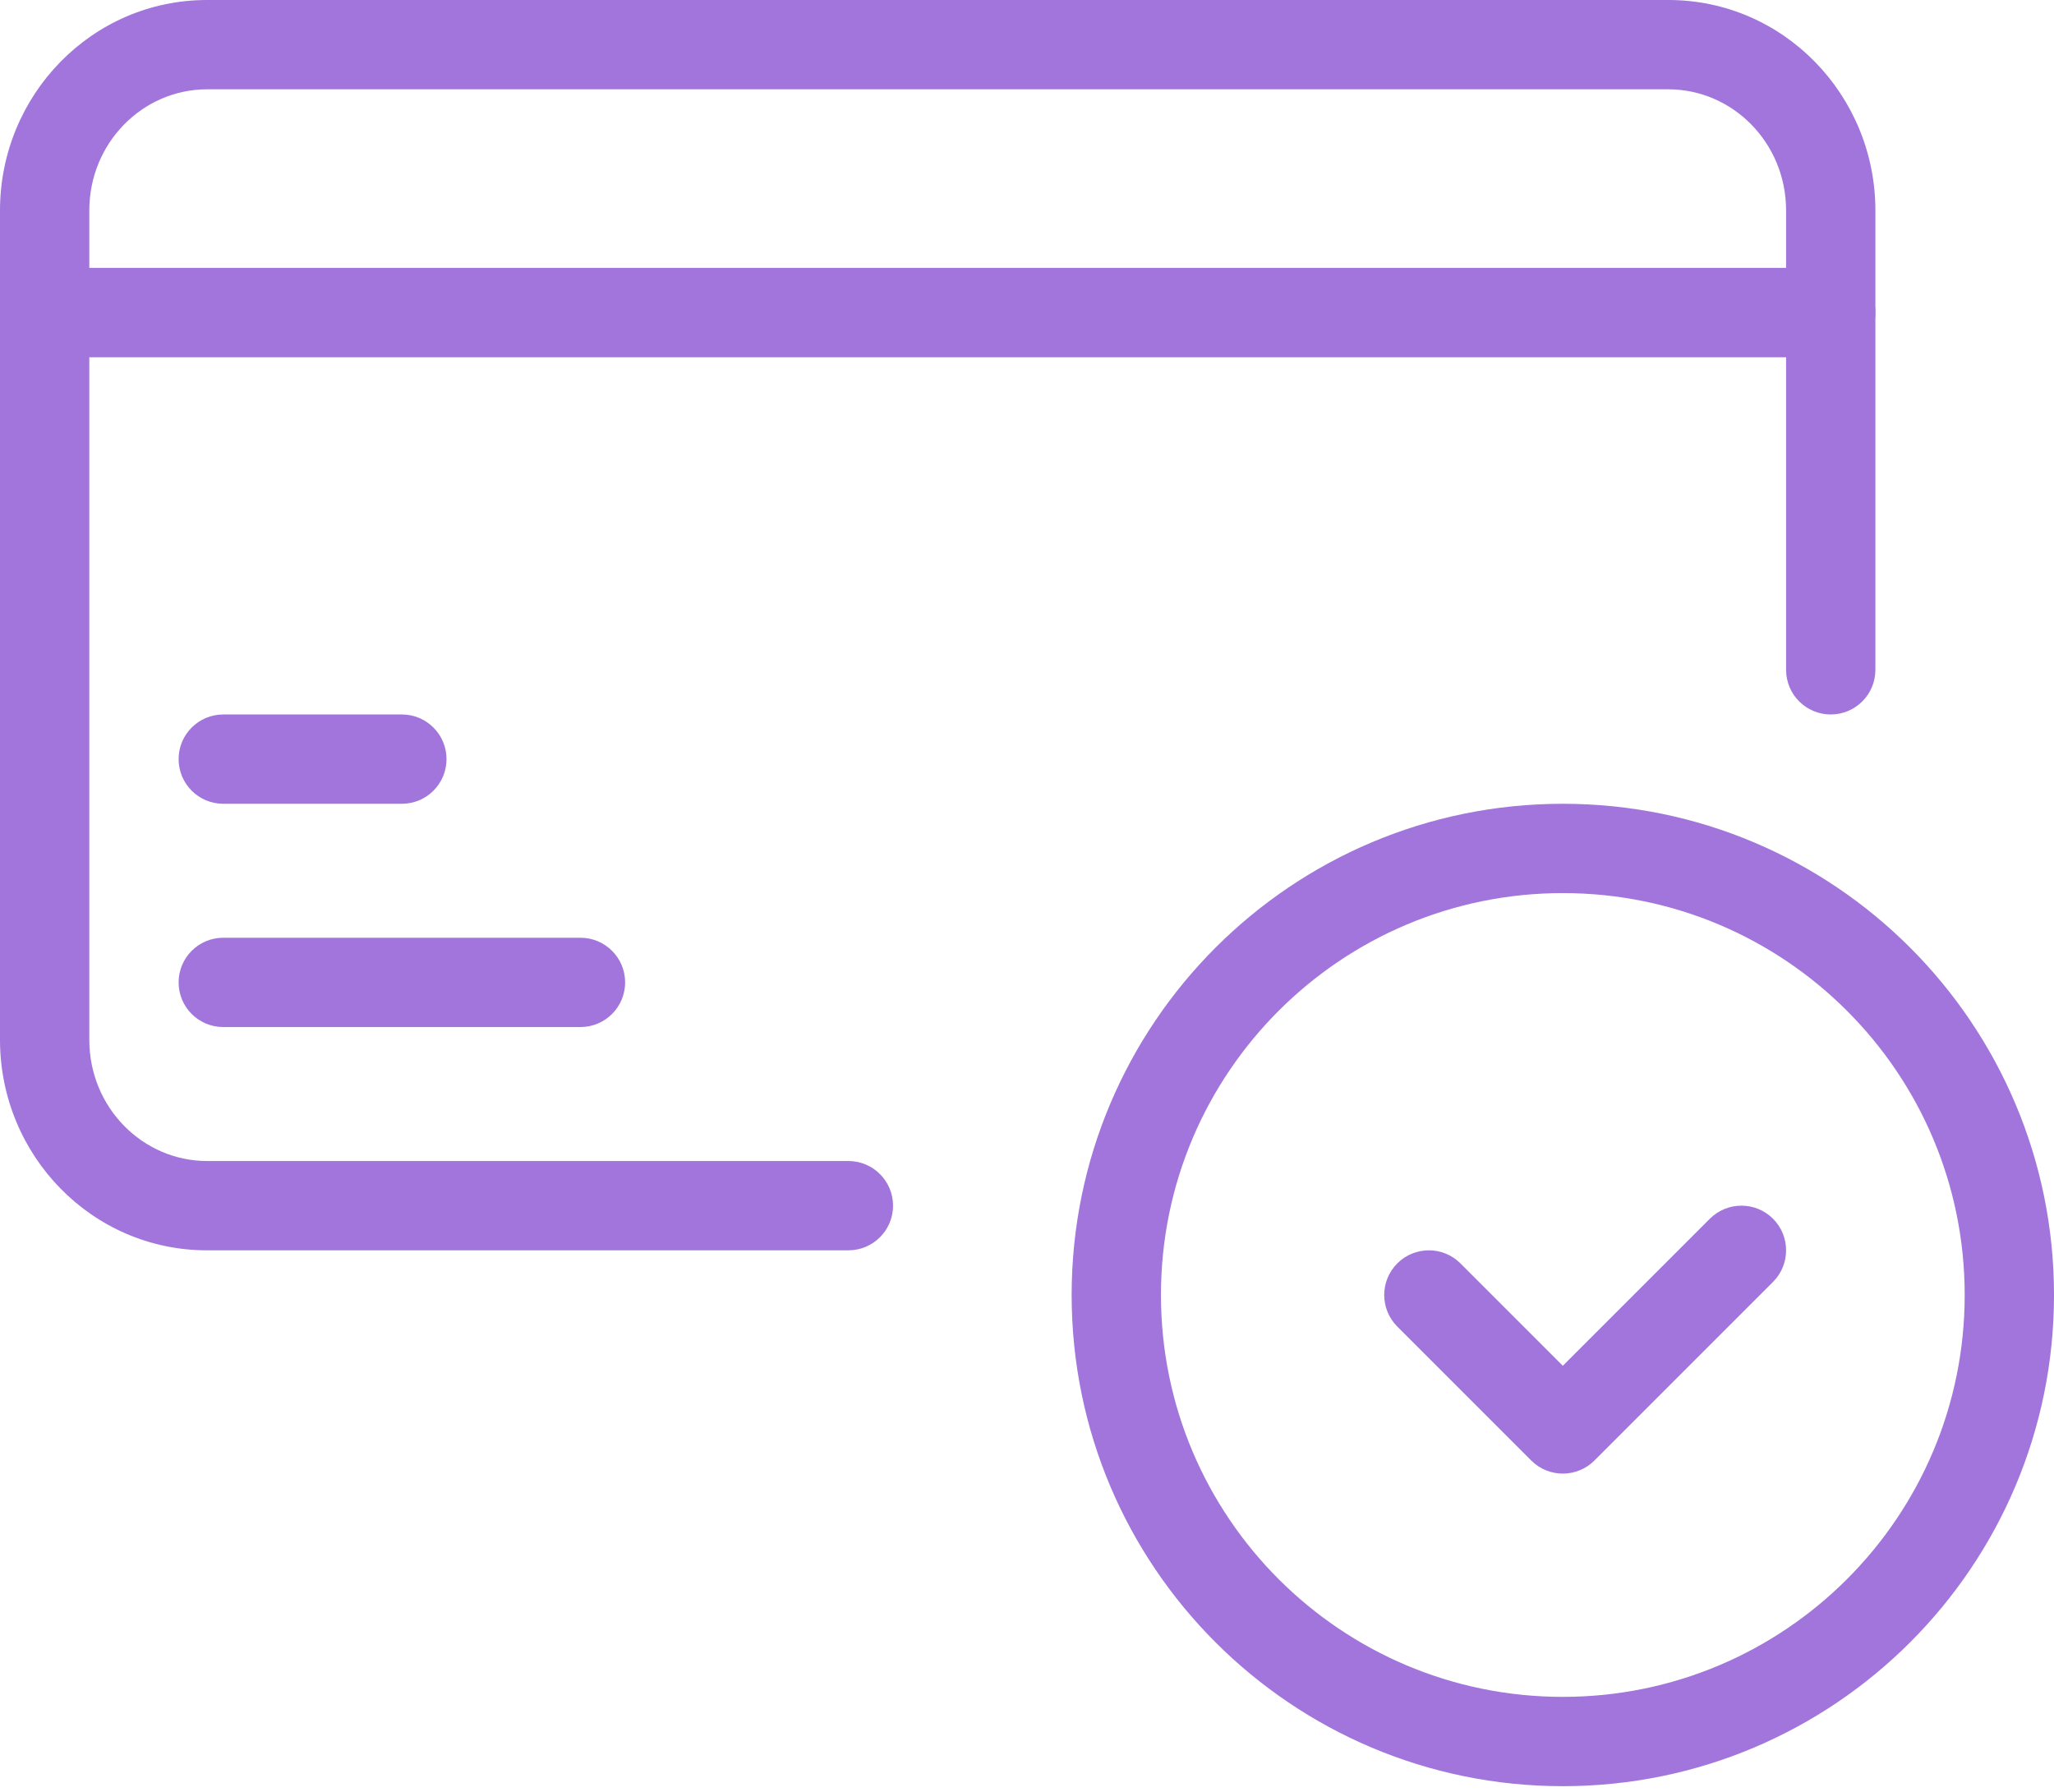
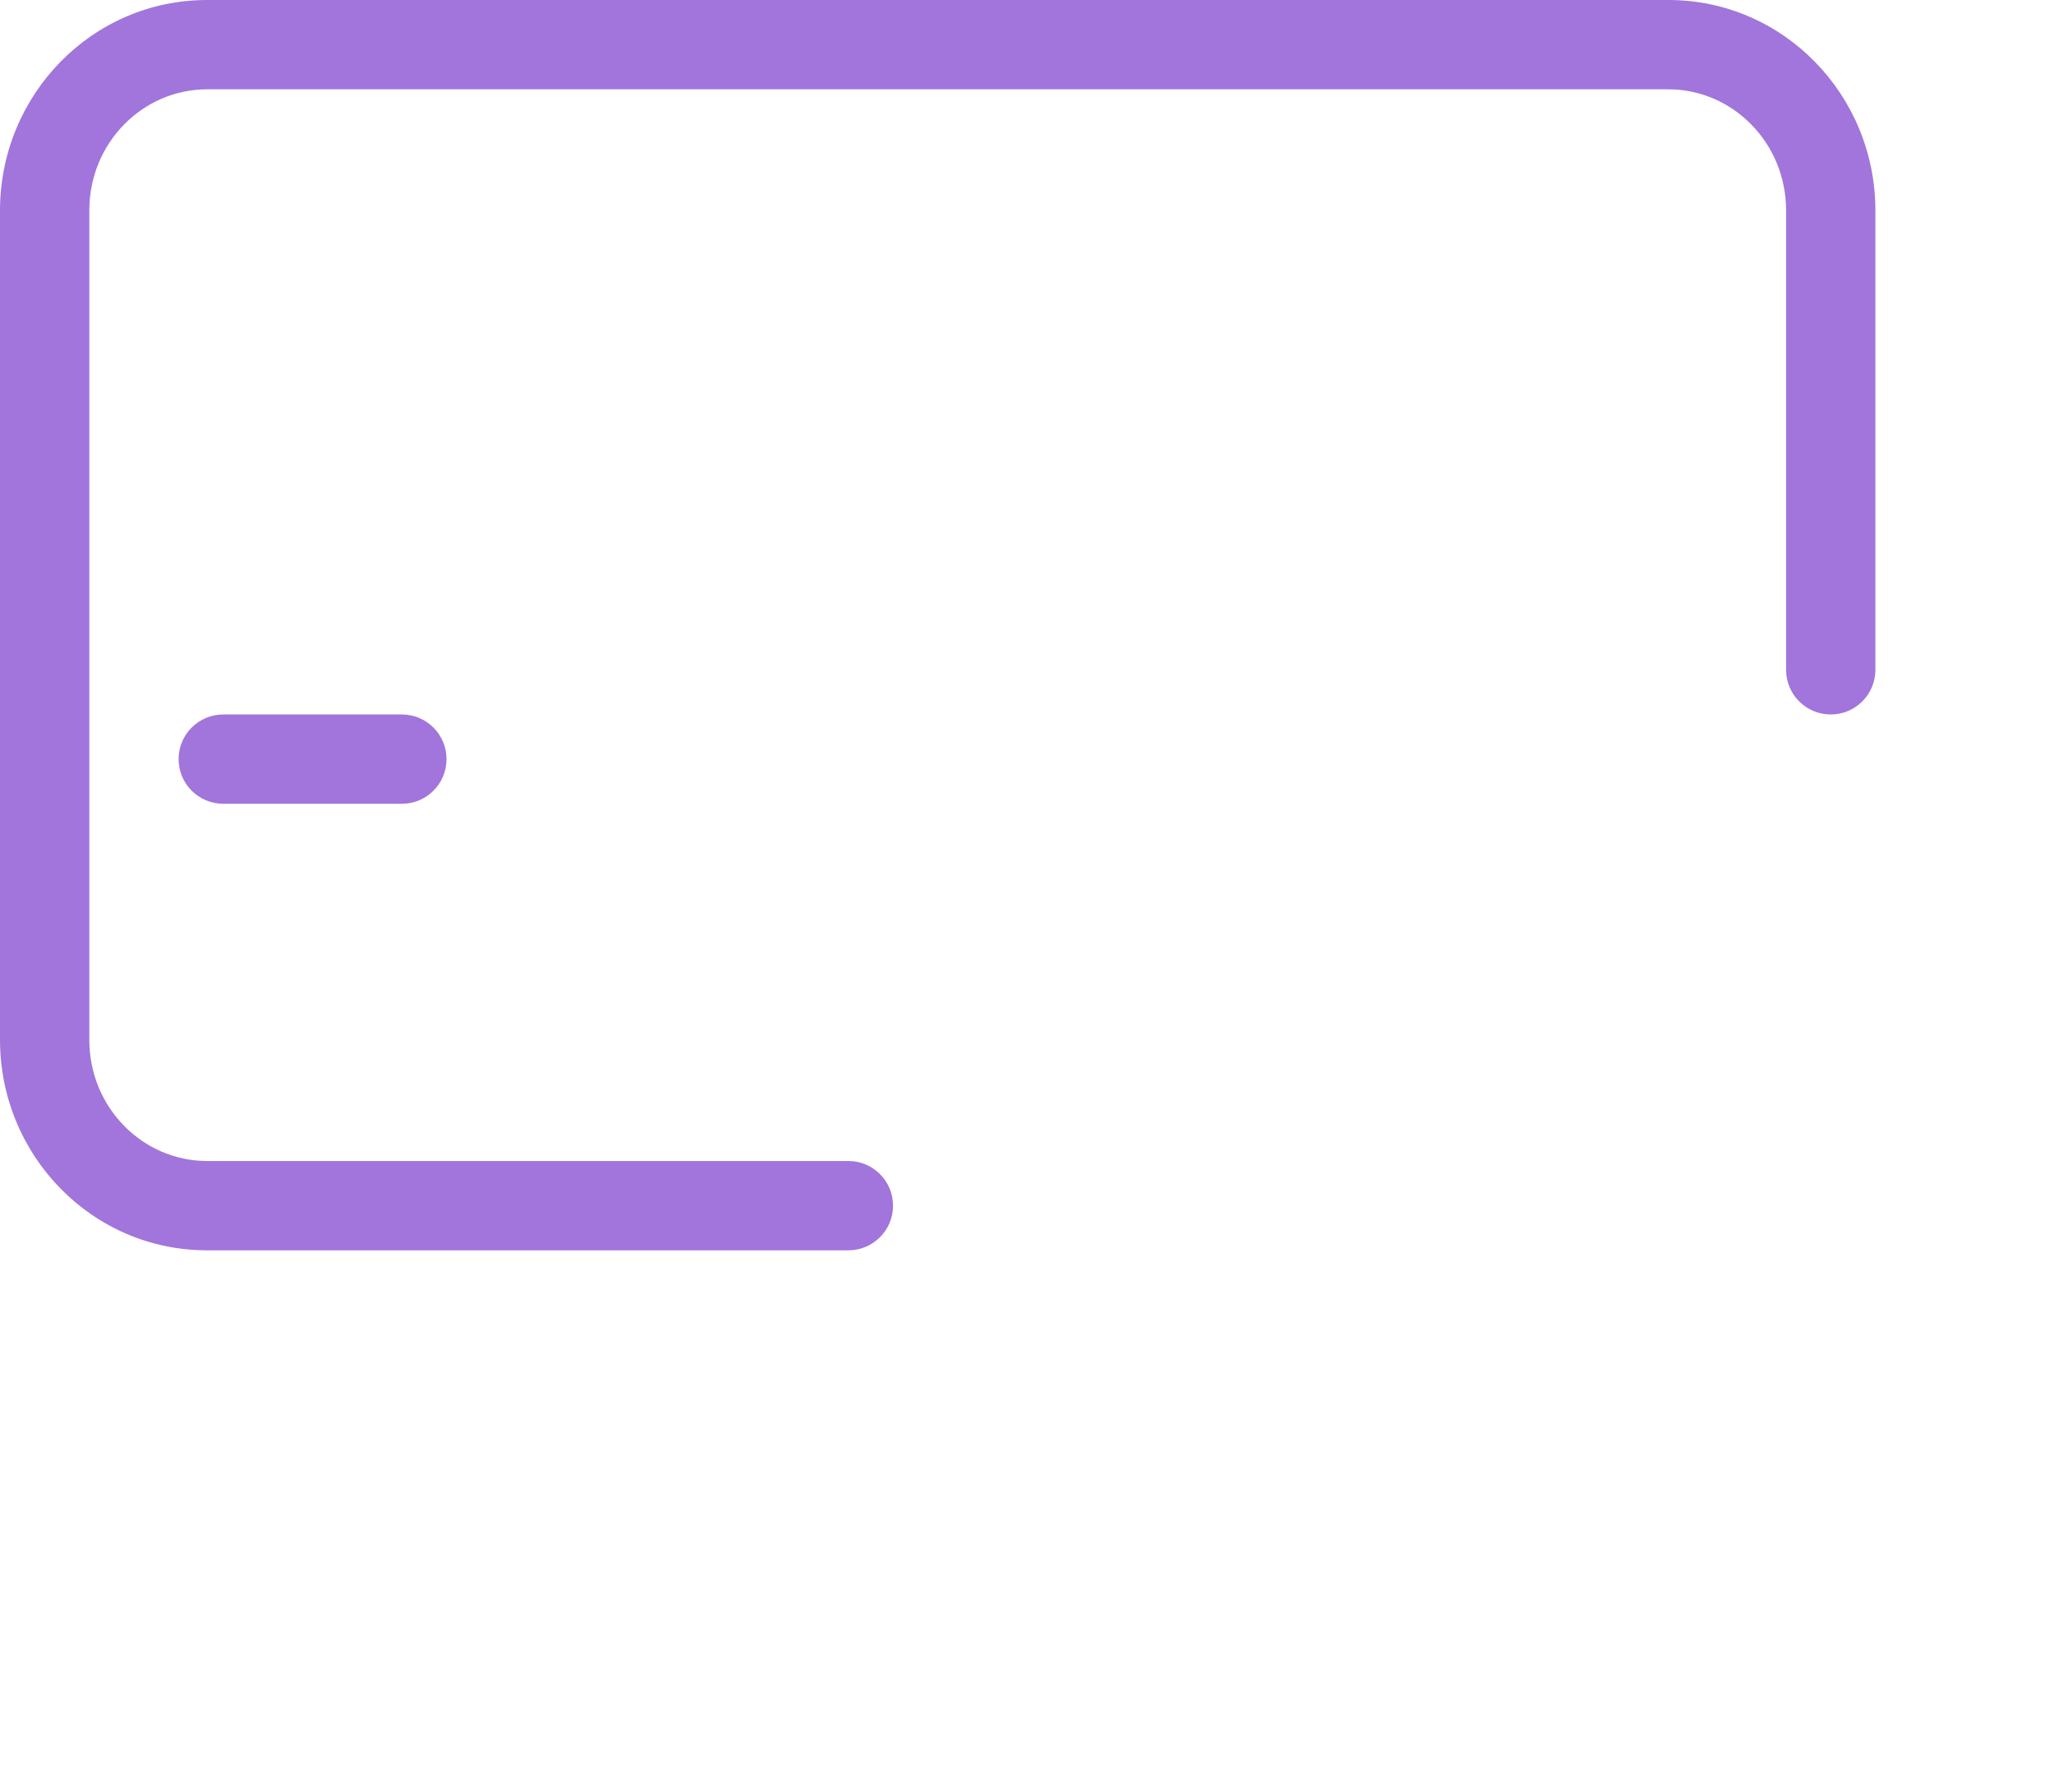
<svg xmlns="http://www.w3.org/2000/svg" version="1.1" id="Capa_1" x="0px" y="0px" width="512px" height="446.609px" viewBox="0 0 512 446.609" enable-background="new 0 0 512 446.609" xml:space="preserve">
  <g>
    <path fill-rule="evenodd" clip-rule="evenodd" fill="#A175DB" d="M0,52.472C0,23.716,22.883,0,51.605,0h364.268   c28.723,0,51.605,23.716,51.605,52.472v114.485c0,6.146-4.984,11.13-11.13,11.13c-6.146,0-11.13-4.984-11.13-11.13V52.472   c0-16.909-13.359-30.211-29.344-30.211H51.605c-15.985,0-29.344,13.302-29.344,30.211v206.709c0,16.907,13.359,30.21,29.344,30.21   h159.874c6.146,0,11.13,4.984,11.13,11.13c0,6.146-4.984,11.13-11.13,11.13H51.605C22.883,311.652,0,287.935,0,259.181V52.472z" />
-     <path fill-rule="evenodd" clip-rule="evenodd" fill="#A175DB" d="M0,77.913c0-6.147,4.983-11.13,11.13-11.13h445.217   c6.146,0,11.13,4.983,11.13,11.13c0,6.147-4.984,11.13-11.13,11.13H11.13C4.983,89.043,0,84.06,0,77.913z" />
    <path fill-rule="evenodd" clip-rule="evenodd" fill="#A175DB" d="M44.522,189.217c0-6.146,4.983-11.13,11.13-11.13h44.522   c6.147,0,11.13,4.984,11.13,11.13s-4.983,11.13-11.13,11.13H55.652C49.505,200.348,44.522,195.364,44.522,189.217z" />
-     <path fill-rule="evenodd" clip-rule="evenodd" fill="#A175DB" d="M44.522,244.87c0-6.146,4.983-11.13,11.13-11.13h89.043   c6.147,0,11.13,4.984,11.13,11.13S150.843,256,144.696,256H55.652C49.505,256,44.522,251.016,44.522,244.87z" />
-     <path fill-rule="evenodd" clip-rule="evenodd" fill="#A175DB" d="M389.565,222.609c-55.325,0-100.174,44.849-100.174,100.174   s44.849,100.174,100.174,100.174s100.174-44.849,100.174-100.174S444.89,222.609,389.565,222.609z M267.13,322.783   c0-67.62,54.815-122.435,122.435-122.435S512,255.163,512,322.783s-54.815,122.435-122.435,122.435S267.13,390.402,267.13,322.783z   " />
-     <path fill-rule="evenodd" clip-rule="evenodd" fill="#A175DB" d="M426.216,303.781c4.348-4.345,11.395-4.345,15.743,0   c4.345,4.348,4.345,11.395,0,15.743l-44.522,44.522c-4.348,4.345-11.395,4.345-15.743,0l-33.391-33.391   c-4.345-4.348-4.345-11.395,0-15.743c4.348-4.345,11.395-4.345,15.743,0l25.52,25.522L426.216,303.781z" />
  </g>
</svg>